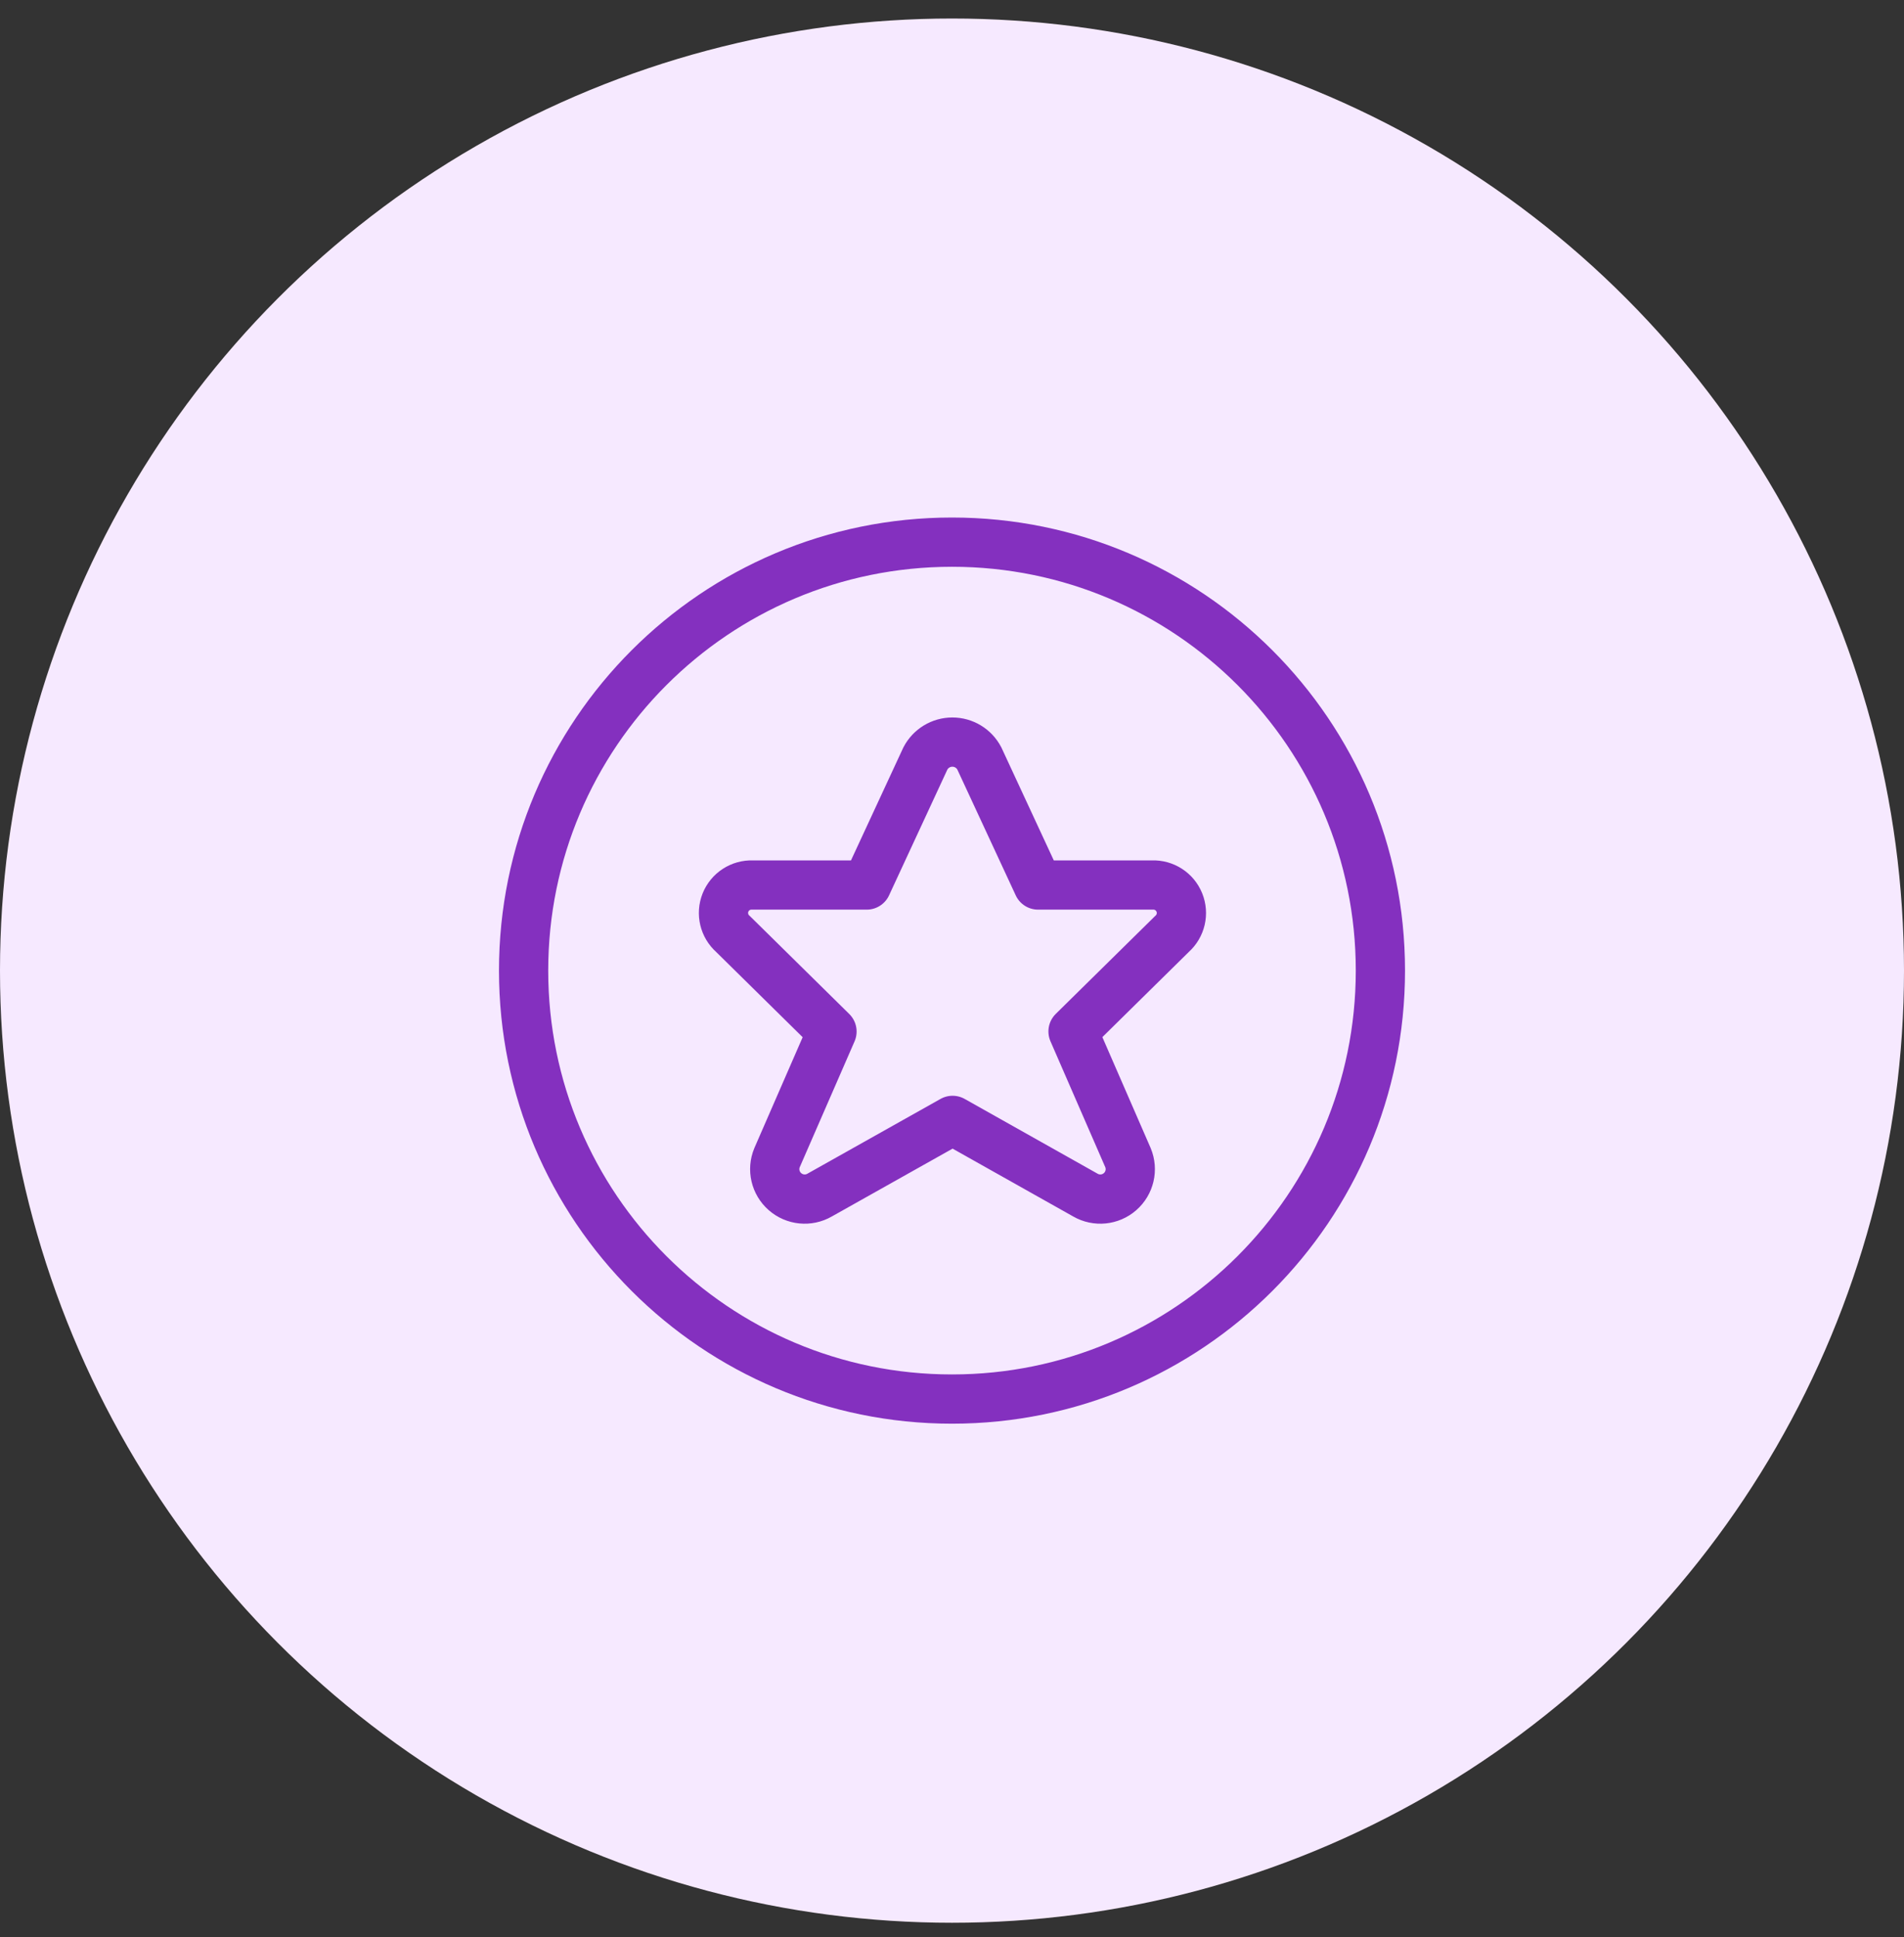
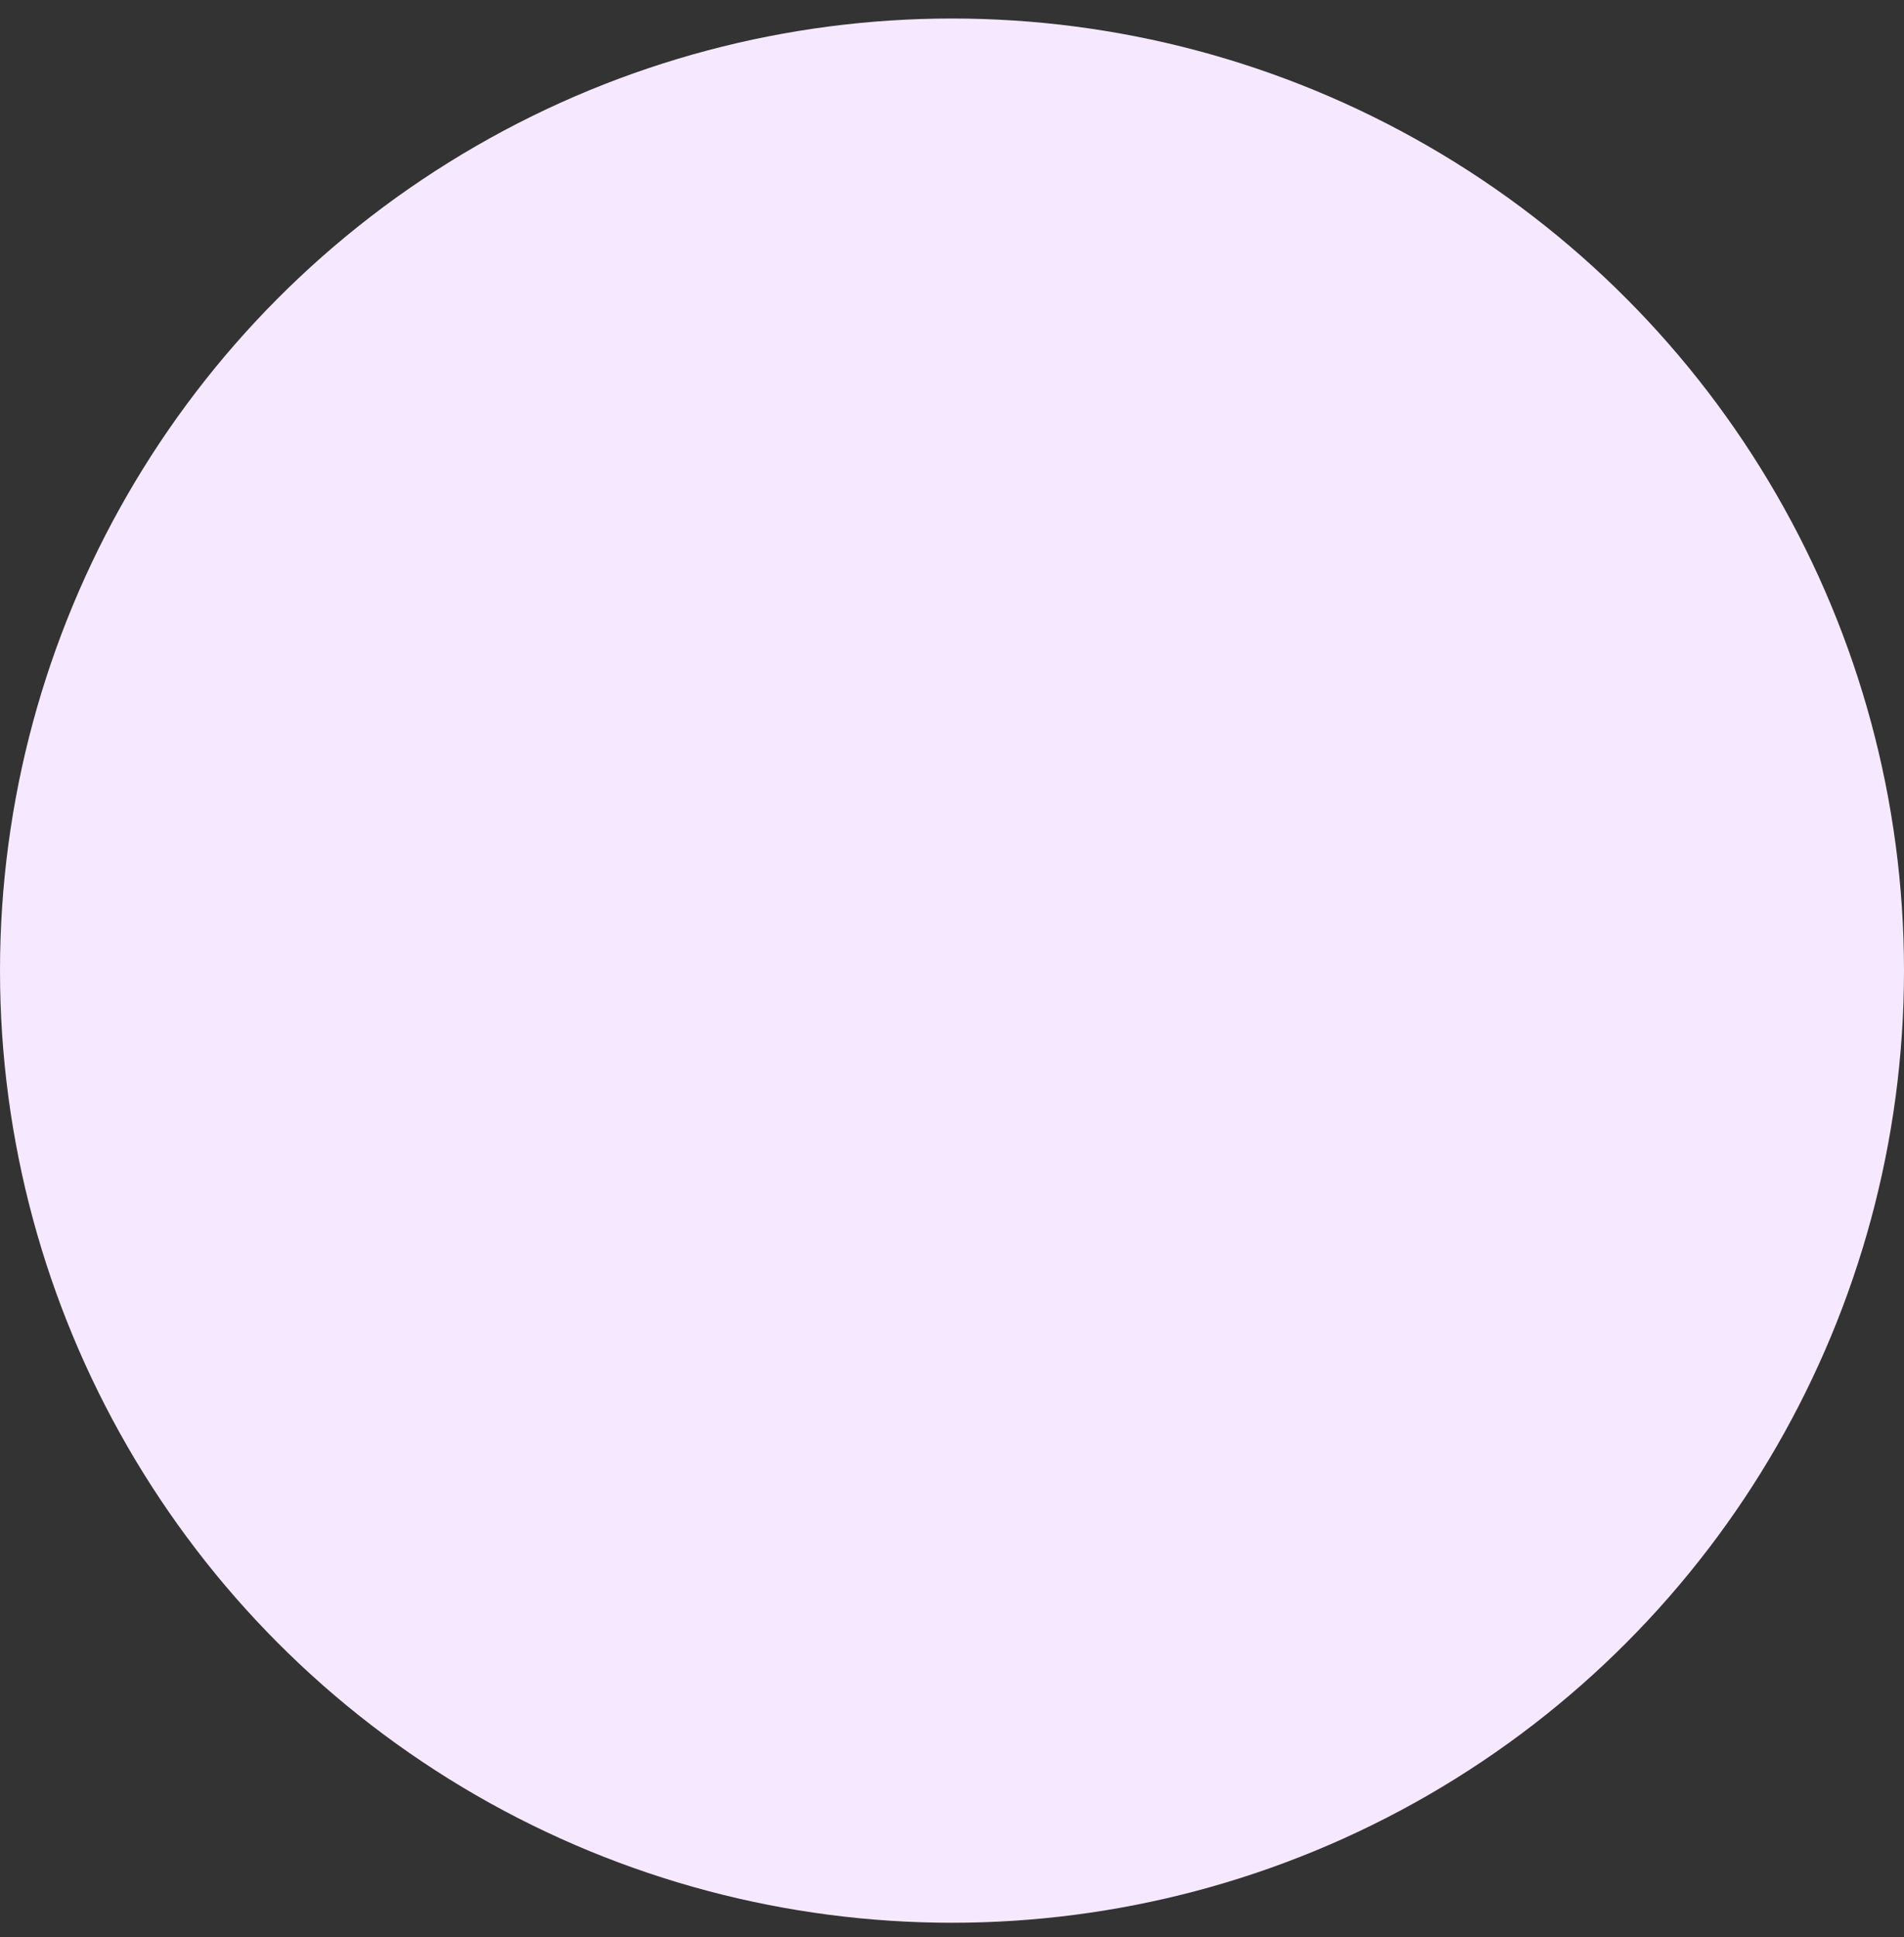
<svg xmlns="http://www.w3.org/2000/svg" width="58" height="59" viewBox="0 0 58 59" fill="none">
  <rect x="0" y="0" width="58" height="59" fill="#333333" stroke="none" />
  <circle cx="29" cy="29.564" r="29" fill="#F6E9FF" />
-   <path fill-rule="evenodd" clip-rule="evenodd" d="M29 42.613C36.207 42.613 42.05 36.77 42.05 29.563C42.05 22.356 36.207 16.513 29 16.513C21.792 16.513 15.95 22.356 15.95 29.563C15.95 36.77 21.792 42.613 29 42.613Z" fill="#F6E9FF" stroke="#8430BF" stroke-width="1.5" stroke-linecap="round" stroke-linejoin="round" />
-   <path fill-rule="evenodd" clip-rule="evenodd" d="M29.833 23.102L31.622 26.956H35.102C35.462 26.942 35.791 27.155 35.926 27.489C36.061 27.823 35.972 28.205 35.703 28.445L32.687 31.416L34.361 35.261C34.511 35.621 34.414 36.038 34.12 36.295C33.827 36.553 33.401 36.595 33.063 36.4L29.018 34.125L24.968 36.4C24.63 36.595 24.205 36.553 23.911 36.295C23.617 36.038 23.52 35.621 23.67 35.261L25.344 31.419L22.328 28.447C22.058 28.209 21.966 27.827 22.099 27.492C22.233 27.157 22.562 26.943 22.922 26.956H26.402L28.189 23.102C28.349 22.795 28.666 22.603 29.011 22.603C29.357 22.603 29.673 22.795 29.833 23.102Z" fill="#F6E9FF" stroke="#8430BF" stroke-width="1.5" stroke-linecap="round" stroke-linejoin="round" />
</svg>